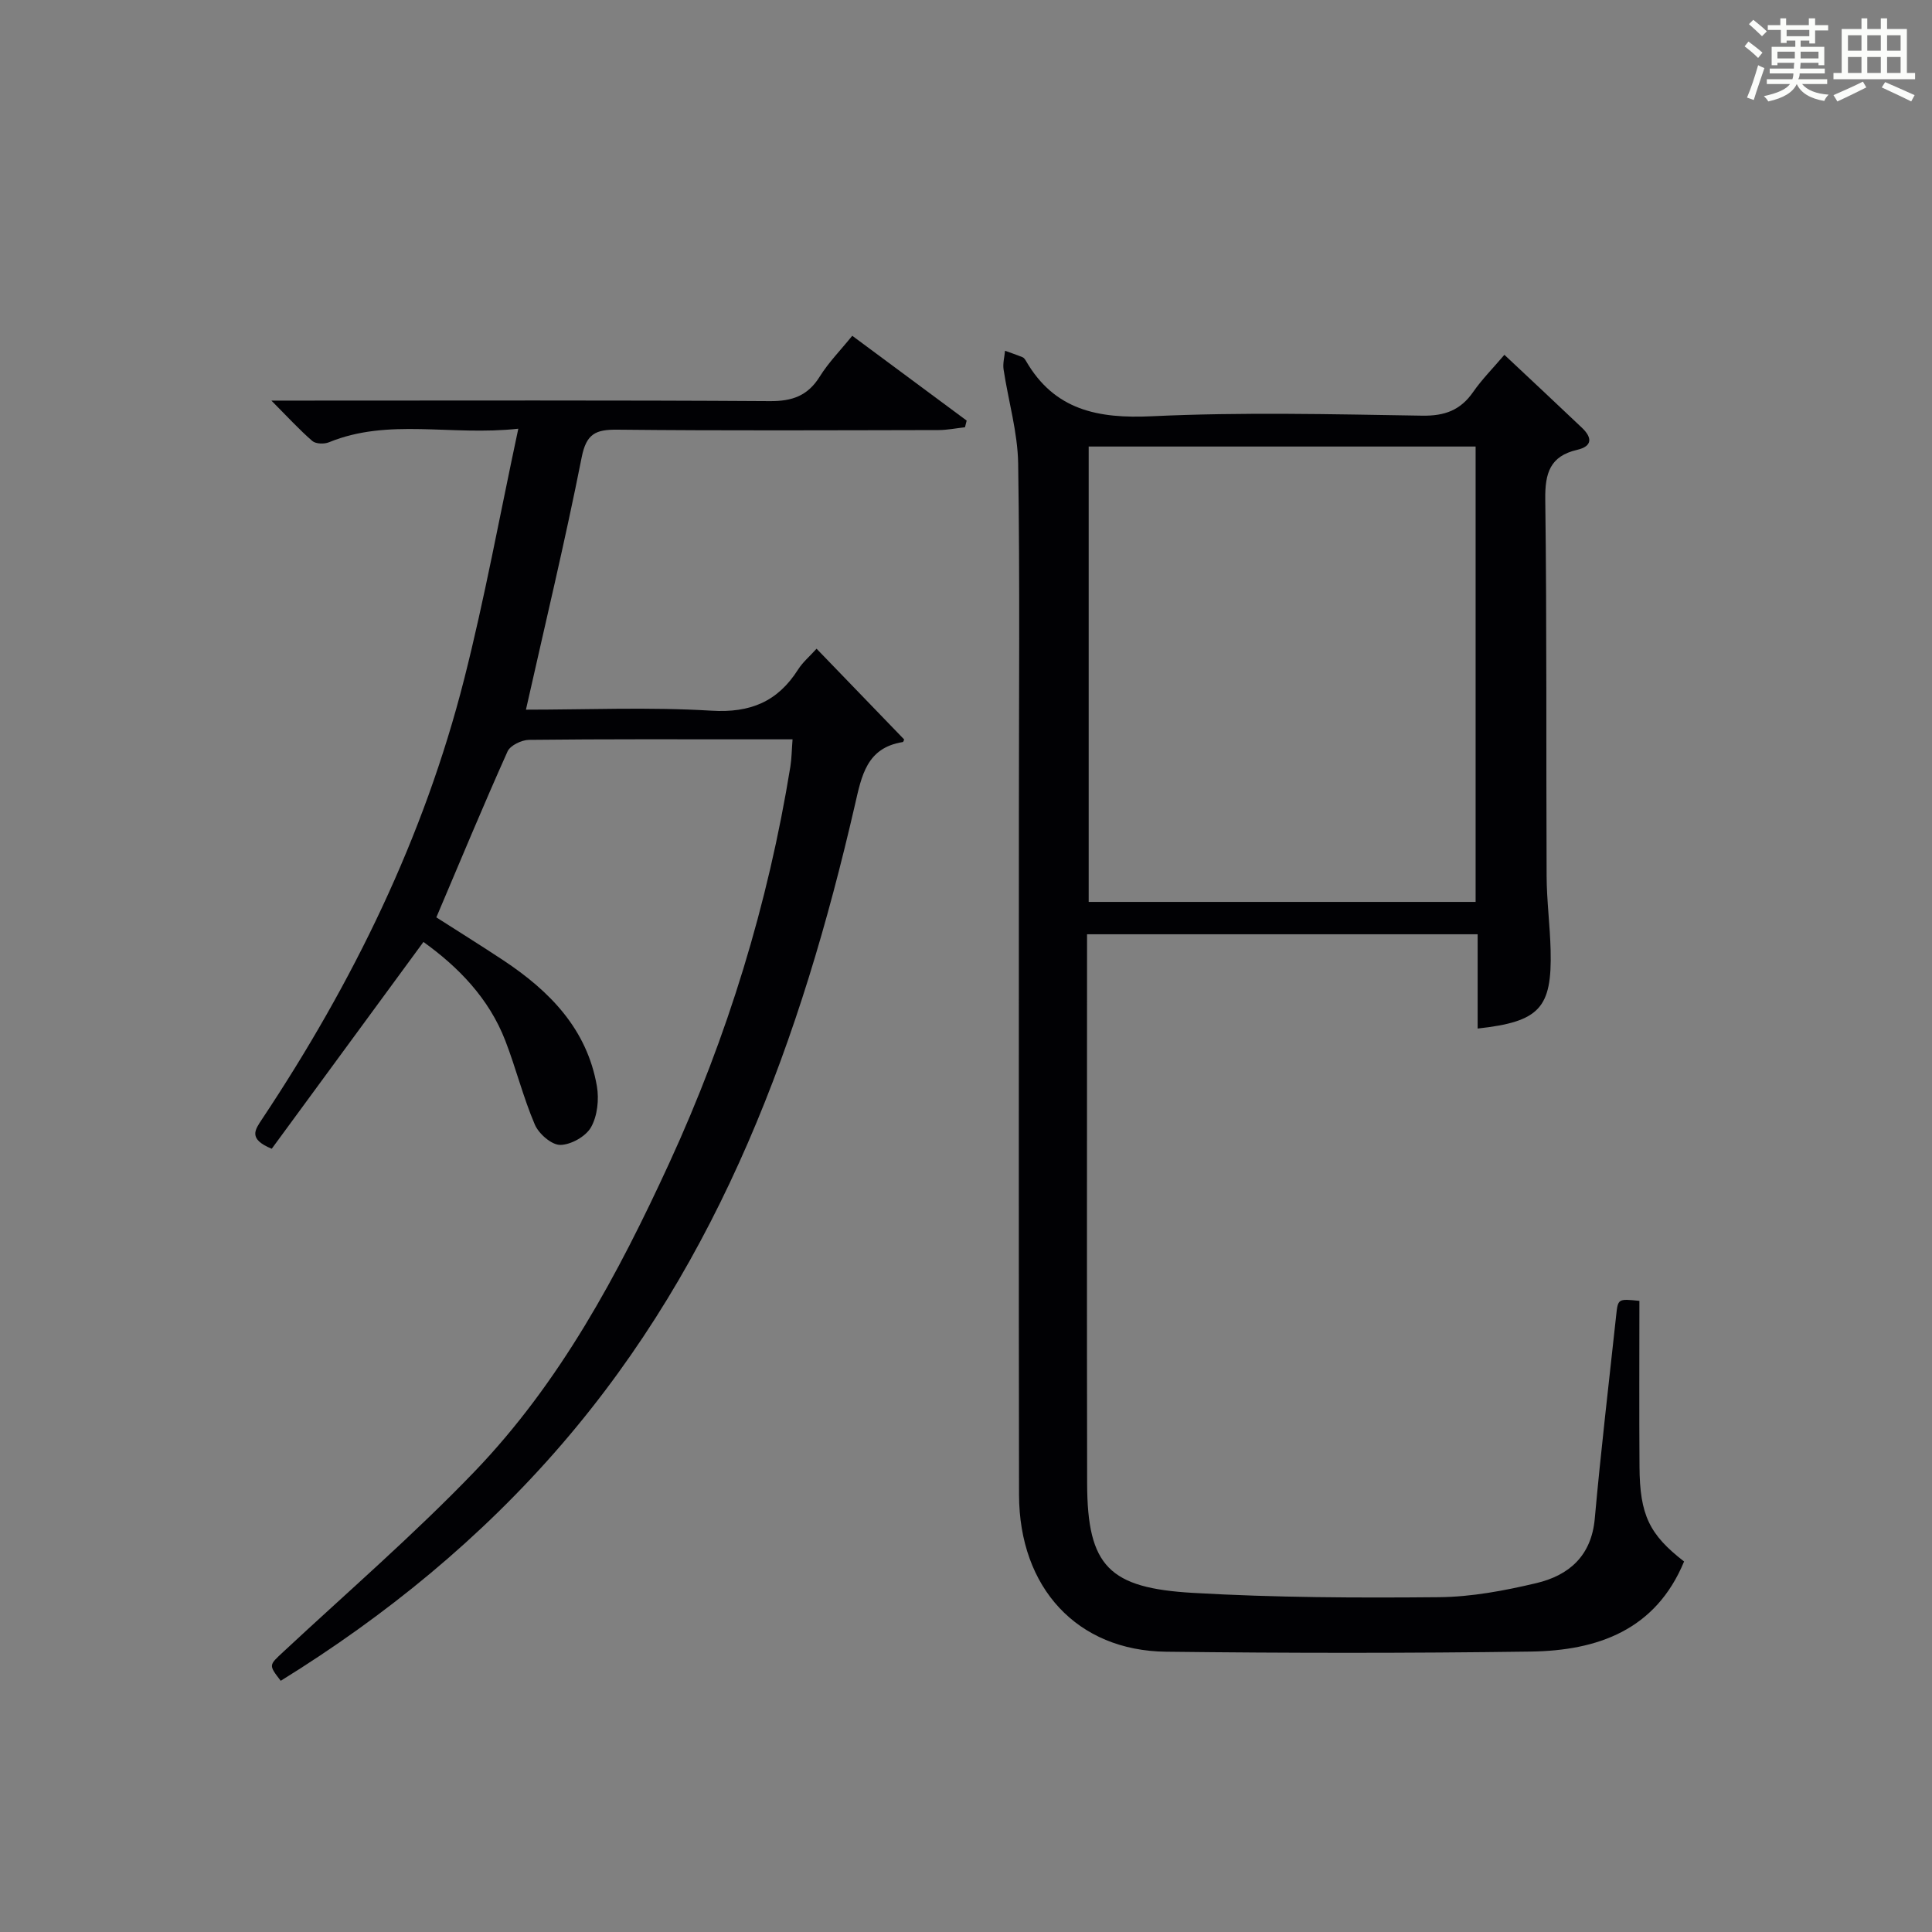
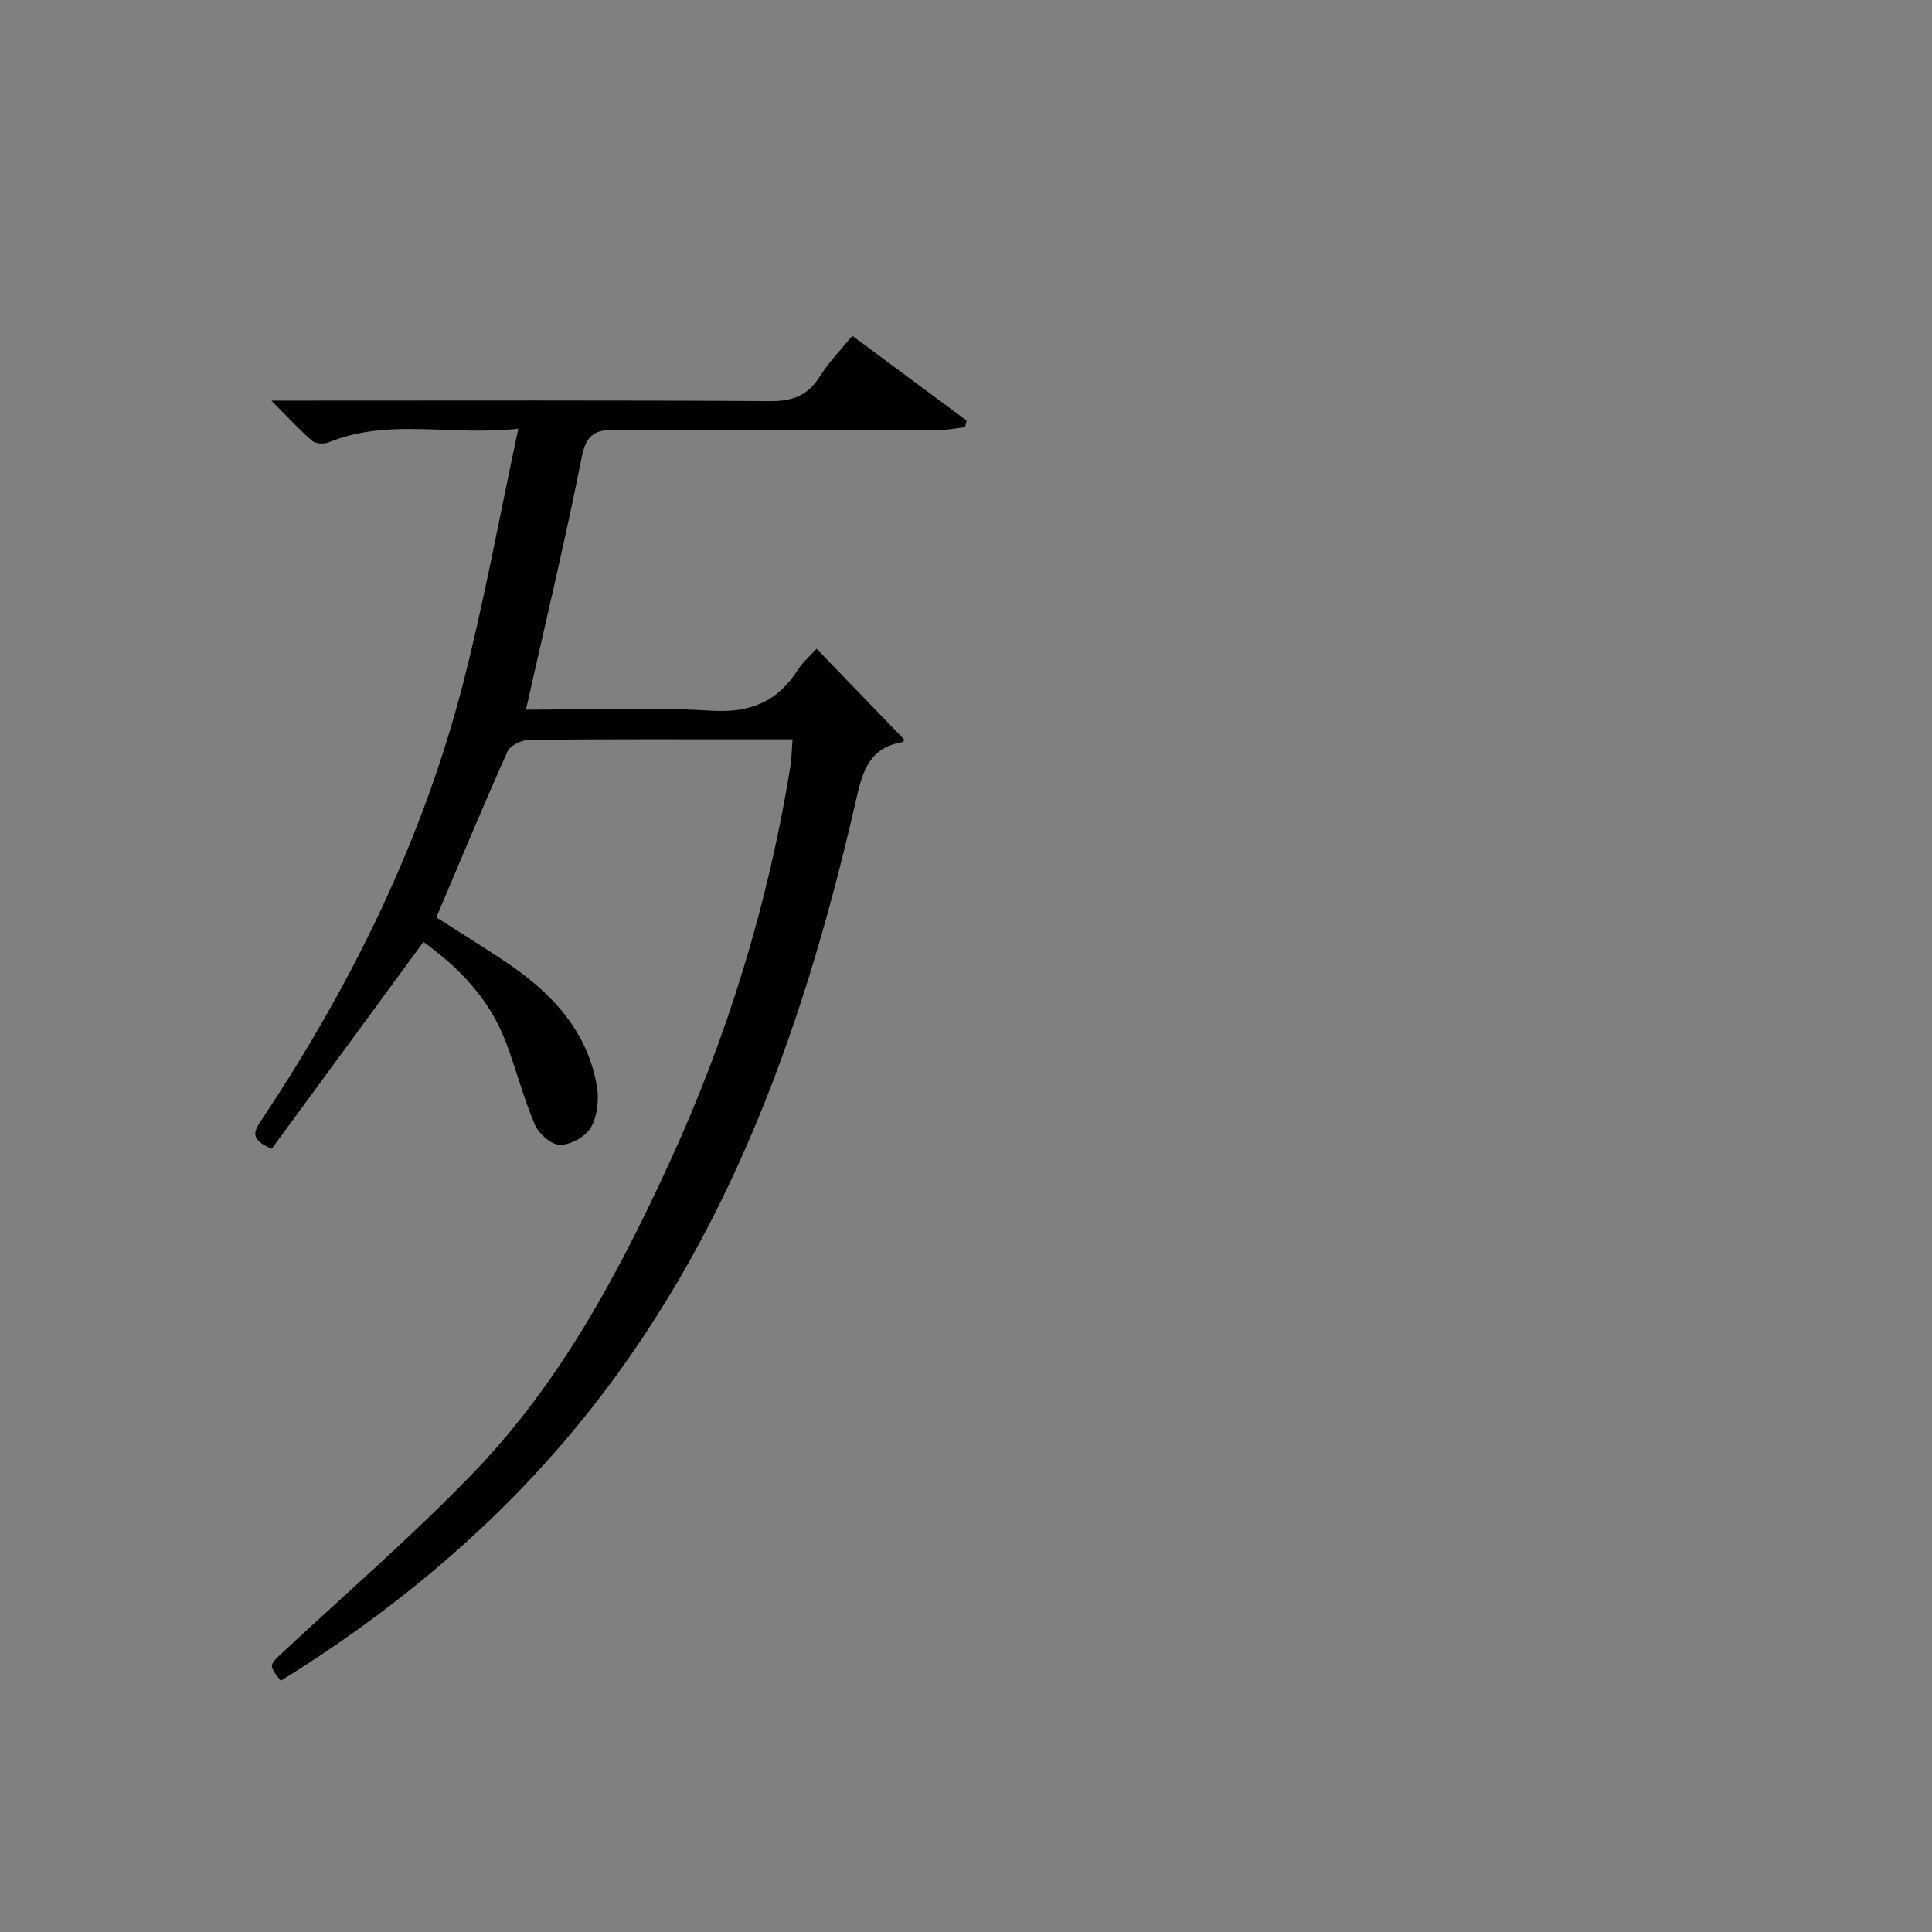
<svg xmlns="http://www.w3.org/2000/svg" version="1.1" id="漢_ZDIC_典" x="0px" y="0px" viewBox="0 0 400 400" style="enable-background:new 0 0 400 400;" xml:space="preserve">
  <rect x="0" y="0" width="400" height="400" fill="#808080" stroke="none" />
  <style type="text/css">
	.st1{fill:#010104;}
	.st0{fill:#fbfcfa;}
</style>
  <g>
-     <path class="st0" d="M361.2,9.6l0.8-1c0.9,0.7,1.9,1.4,2.9,2.3L364,12C363,11,362,10.2,361.2,9.6z M361.7,20.2   c0.9-2.1,1.6-4.3,2.3-6.7c0.4,0.2,0.8,0.4,1.3,0.6c-0.7,2.1-1.5,4.3-2.2,6.6L361.7,20.2z M362.1,5l0.9-0.9c1,0.8,2,1.6,2.8,2.4   l-1,1C363.9,6.6,363,5.8,362.1,5z M374.6,3.8h1.2v1.4h2.7v1.1h-2.7v2.7h-1.2V8.4h-1.8v1.3h4.9v3.8h-1.2v-0.5h-3.7   c0,0.4-0.1,0.9-0.1,1.2h5.1v1h-5.2c0,0.5-0.1,0.9-0.3,1.2h6v1h-5.2c1.1,1.3,2.9,2,5.5,2.2c-0.4,0.4-0.7,0.8-0.9,1.3   c-2.9-0.5-4.8-1.6-5.7-3.5H372c-0.8,1.7-2.7,2.9-5.9,3.6c-0.2-0.4-0.6-0.8-0.9-1.1c2.8-0.6,4.6-1.4,5.4-2.5h-4.8v-1h5.3   c0.1-0.3,0.2-0.7,0.2-1.2h-4.9v-1h5c0-0.4,0-0.8,0.1-1.2H368v0.5h-1.2V9.7h4.9V8.4h-1.8v0.5h-1.2V6.2H366V5.2h2.6V3.8h1.2v1.4h4.7   V3.8z M368,12.1h3.6c0-0.4,0-0.9,0-1.4H368V12.1z M369.9,7.5h4.7V6.2h-4.7V7.5z M376.5,10.7h-3.7c0,0.5,0,1,0,1.4h3.7V10.7z" />
-     <path class="st0" d="M385.3,3.8h1.3V6h2.8V3.8h1.3V6h4.1v9.1h1.7v1.3h-16.9v-1.3h1.7V6h4.1V3.8z M385.7,16.9l0.7,1.2   c-1.8,0.9-3.8,1.9-6,2.9c-0.2-0.4-0.5-0.8-0.8-1.3C381.9,18.7,383.9,17.8,385.7,16.9z M382.6,10.5h2.8V7.3h-2.8V10.5z M382.6,15.1   h2.8v-3.3h-2.8V15.1z M386.6,10.5h2.8V7.3h-2.8V10.5z M386.6,15.1h2.8v-3.3h-2.8V15.1z M390.3,17c2.1,0.9,4.1,1.8,6.1,2.7l-0.7,1.3   c-2.2-1.1-4.2-2-6.1-2.9L390.3,17z M393.5,7.3h-2.8v3.2h2.8V7.3z M390.7,15.1h2.8v-3.3h-2.8V15.1z" />
-     <path class="st1" d="M311.47,73.46c5.65,5.31,10.88,10.18,16.06,15.11c2.09,1.99,2.26,3.81-1.02,4.57c-5.59,1.3-6.65,4.81-6.58,10.22   c0.34,25.99,0.16,52,0.28,77.99c0.02,5.15,0.71,10.29,0.83,15.44c0.29,11.93-2.29,14.75-15.11,16.16c0-3.28,0-6.51,0-9.74   c0-3.14,0-6.29,0-9.78c-26.93,0-53.5,0-80.87,0c0,1.67,0,3.42,0,5.17c0,36.17-0.05,72.33,0.02,108.5   c0.03,17.25,4.6,21.69,21.93,22.69c16.94,0.98,33.95,1.05,50.92,0.89c6.73-0.06,13.56-1.35,20.15-2.91   c6.75-1.6,11.4-5.62,12.1-13.35c1.26-14.04,2.92-28.05,4.43-42.07c0.37-3.48,0.39-3.47,4.81-3.02c0,11.38-0.06,22.85,0.02,34.32   c0.06,10.03,2.05,14.08,9.23,19.64c-5.88,14.23-17.94,18.46-31.78,18.65c-25.15,0.35-50.32,0.33-75.47,0.03   c-18.39-0.21-30.4-13.21-30.44-32.48c-0.08-47-0.03-94-0.03-140.99c0-24.17,0.22-48.34-0.15-72.5c-0.1-6.52-2.04-13-3.02-19.51   c-0.19-1.25,0.19-2.58,0.3-3.87c1.21,0.44,2.44,0.85,3.63,1.34c0.28,0.11,0.51,0.44,0.68,0.72c5.9,10.25,14.93,12.03,26.11,11.5   c18.62-0.88,37.32-0.42,55.98-0.12c4.65,0.07,7.89-1.13,10.51-4.89C306.78,78.59,309.02,76.33,311.47,73.46z M305.51,186.73   c0-31.73,0-63.09,0-94.28c-26.99,0-53.56,0-80.11,0c0,31.62,0,62.85,0,94.28C252.19,186.73,278.64,186.73,305.51,186.73z" />
    <path class="st1" d="M108.89,146.93c12.53,0,25.52-0.57,38.42,0.21c8.08,0.49,13.71-1.89,17.93-8.53c0.95-1.5,2.37-2.69,3.82-4.3   c6.17,6.39,12.11,12.55,18.13,18.78c0,0-0.11,0.52-0.31,0.55c-7.47,1.2-8.49,6.98-9.88,13.02   c-11.11,48.27-27.73,94.11-60.67,132.34c-16.74,19.43-36.41,35.51-58.21,48.99c-2.55-3.31-2.45-3.21,0.53-5.99   c13.28-12.37,27.05-24.27,39.6-37.33c17.71-18.44,29.71-40.8,40.31-63.86c12.06-26.22,20.46-53.6,25.08-82.11   c0.26-1.63,0.27-3.3,0.45-5.63c-2.69,0-5.13,0-7.57,0c-15.66,0-31.33-0.07-46.99,0.11c-1.54,0.02-3.89,1.15-4.45,2.4   c-5.02,11.19-9.72,22.53-14.74,34.35c4.23,2.71,9.12,5.75,13.91,8.92c9.57,6.35,17.28,14.21,19.33,26.03   c0.47,2.74,0.11,6.17-1.22,8.51c-1.08,1.91-4.17,3.64-6.38,3.65c-1.8,0-4.44-2.31-5.25-4.21c-2.41-5.63-3.9-11.65-6.11-17.37   c-3.41-8.82-9.76-15.27-16.95-20.44c-10.6,14.45-21.06,28.71-31.41,42.82c-4.95-2.05-3.47-3.92-1.96-6.2   c18.72-28.15,33.47-58.21,41.81-91.07c4.24-16.69,7.32-33.67,11.2-51.81C93.28,90.3,80.5,86.5,68.1,91.57   c-0.98,0.4-2.72,0.35-3.44-0.27c-2.71-2.35-5.15-5.02-8.47-8.36c2.74,0,4.48,0,6.23,0c32.33,0,64.65-0.1,96.98,0.11   c4.66,0.03,7.85-1.12,10.33-5.1c1.82-2.92,4.3-5.44,6.72-8.43c8.08,5.99,15.88,11.77,23.69,17.56c-0.12,0.46-0.23,0.92-0.35,1.38   c-1.82,0.2-3.63,0.57-5.45,0.58c-22.16,0.04-44.33,0.15-66.49-0.08c-4.49-0.05-6.45,0.8-7.42,5.73   C116.99,112.06,112.85,129.29,108.89,146.93z" />
  </g>
</svg>